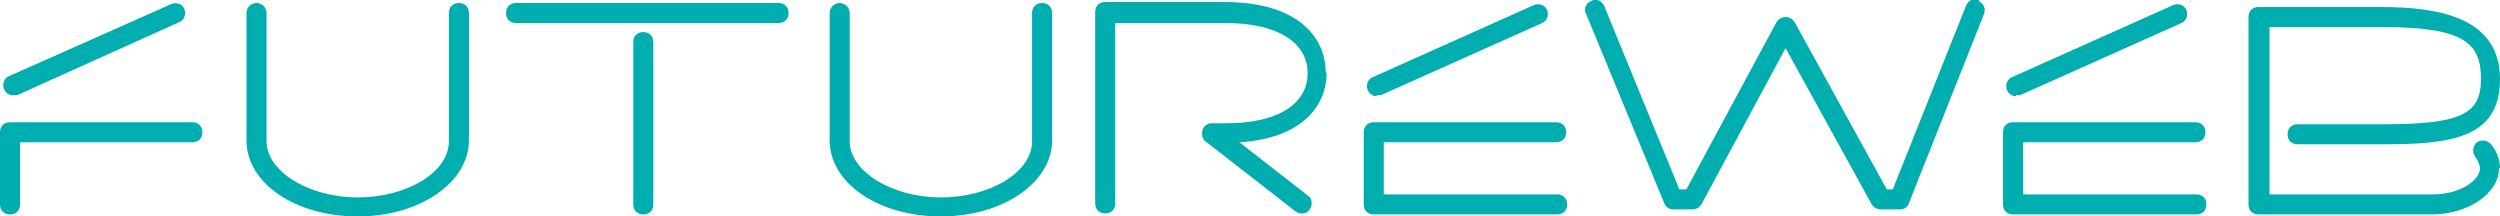
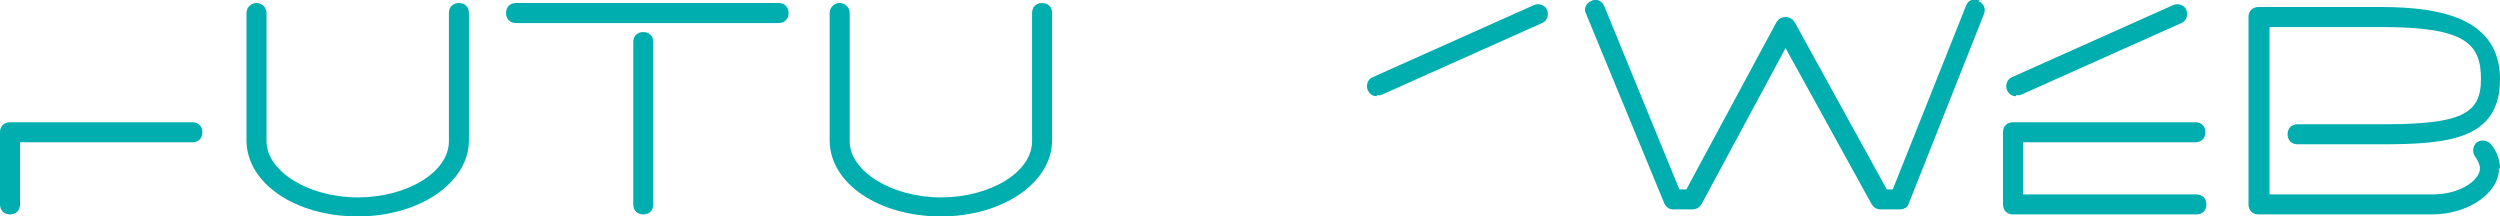
<svg xmlns="http://www.w3.org/2000/svg" version="1.1" viewBox="0 0 249.5 21.6">
  <defs>
    <style>
      .cls-1 {
        fill: #00aeaf;
      }
    </style>
  </defs>
  <g>
    <g id="Ebene_1">
      <g id="Ebene_1-2" data-name="Ebene_1">
        <g>
          <path class="cls-1" d="M219.2,19.4h-17.3v-5.2h17.2c.6,0,1-.4,1-1s-.4-1-1-1h-18.2c-.6,0-1,.4-1,1v7.2c0,.6.4,1,1,1h18.3c.6,0,1-.4,1-1s-.4-1-1-1Z" />
          <path class="cls-1" d="M201.2,9.5h.4l16.1-7.2c.5-.2.7-.8.5-1.3s-.8-.7-1.3-.5l-16.1,7.2c-.5.2-.7.8-.5,1.3.2.4.5.6.9.6h0Z" />
          <path class="cls-1" d="M45.8.3c-.6,0-1,.4-1,1v12.8c0,3.1-4.2,5.6-9.1,5.6s-9.1-2.6-9.1-5.6V1.3c0-.6-.5-1-1-1s-1,.4-1,1v12.7c0,4.3,4.9,7.6,11.1,7.6s11.1-3.4,11.1-7.6V1.3c0-.6-.4-1-1-1Z" />
          <path class="cls-1" d="M104,.3c-.6,0-1,.4-1,1v12.8c0,3.1-4.2,5.6-9.1,5.6s-9.1-2.6-9.1-5.6V1.3c0-.6-.5-1-1-1s-1,.4-1,1v12.7c0,4.3,4.9,7.6,11.1,7.6s11.1-3.4,11.1-7.6V1.3c0-.6-.4-1-1-1Z" />
          <path class="cls-1" d="M64.2,3.2c-.6,0-1,.4-1,1v16.2c0,.6.4,1,1,1s1-.4,1-1V4.2c0-.6-.4-1-1-1Z" />
          <path class="cls-1" d="M77.7.3h-26.2c-.6,0-1,.4-1,1s.4,1,1,1h26.2c.6,0,1-.4,1-1s-.4-1-1-1Z" />
          <path class="cls-1" d="M197.5,0c-.5-.2-1.1,0-1.3.6l-7.3,18.3h-.6l-9.2-16.7c-.2-.3-.5-.5-.9-.5h0c-.4,0-.7.2-.9.5l-9,16.7h-.7l-7.5-18.3c-.2-.5-.8-.8-1.3-.5-.5.2-.8.8-.5,1.3l7.8,18.9c.2.4.5.6.9.6h1.9c.4,0,.7-.2.9-.5l8.4-15.6,8.6,15.6c.2.3.5.5.9.5h1.9c.4,0,.8-.2.9-.6l7.5-18.9c.2-.5,0-1.1-.6-1.3h.1Z" />
-           <path class="cls-1" d="M132.3,7.2c0-3.4-2.7-7-10.1-7s0,0,0,0h-11.9c-.6,0-1,.4-1,1v19.1c0,.6.4,1,1,1s1-.4,1-1V2.3h11.1c5,0,8.1,1.9,8.1,5s-3,5-8.1,5h-1.5c-.4,0-.8.3-.9.7s0,.9.3,1.1l9,7c.4.3,1.1.3,1.4-.2.3-.4.3-1.1-.2-1.4l-6.8-5.3c6.4-.4,8.7-3.8,8.7-6.9h0Z" />
-           <path class="cls-1" d="M155.4,19.4h-17.3v-5.2h17.2c.6,0,1-.4,1-1s-.4-1-1-1h-18.2c-.6,0-1,.4-1,1v7.2c0,.6.4,1,1,1h18.3c.6,0,1-.4,1-1s-.4-1-1-1Z" />
          <path class="cls-1" d="M137.4,9.5h.4l16.1-7.2c.5-.2.7-.8.5-1.3s-.8-.7-1.3-.5l-16.1,7.2c-.5.2-.7.8-.5,1.3.2.4.5.6.9.6h0Z" />
          <path class="cls-1" d="M19.2,12.2H1c-.6,0-1,.4-1,1v7.2c0,.6.4,1,1,1s1-.4,1-1v-6.2h17.2c.6,0,1-.4,1-1s-.4-1-1-1Z" />
-           <path class="cls-1" d="M1.3,9.5h.4L17.9,2.2c.5-.2.7-.8.5-1.3s-.8-.7-1.3-.5L.9,7.6c-.5.2-.7.8-.5,1.3.2.4.5.6.9.6Z" />
          <path class="cls-1" d="M249.5,16.8c0-.8-.3-1.7-.9-2.4-.3-.4-1-.5-1.4-.2s-.5,1-.2,1.4.5.9.5,1.2,0,0,0,0h0c0,1.2-2,2.6-4.7,2.6h-16.3V2.7h11.3c8.3,0,9.8,1.7,9.8,5.2s-2,4.5-9.8,4.5h-8.5c-.6,0-1,.4-1,1s.4,1,1,1h8.4c6.7,0,11.8-.5,11.8-6.5s-5.8-7.2-11.8-7.2h-12.3c-.6,0-1,.4-1,1v18.7c0,.6.4,1,1,1h17.3c3.6,0,6.7-2.1,6.7-4.6s0,0,0,0h0Z" />
        </g>
      </g>
    </g>
  </g>
</svg>